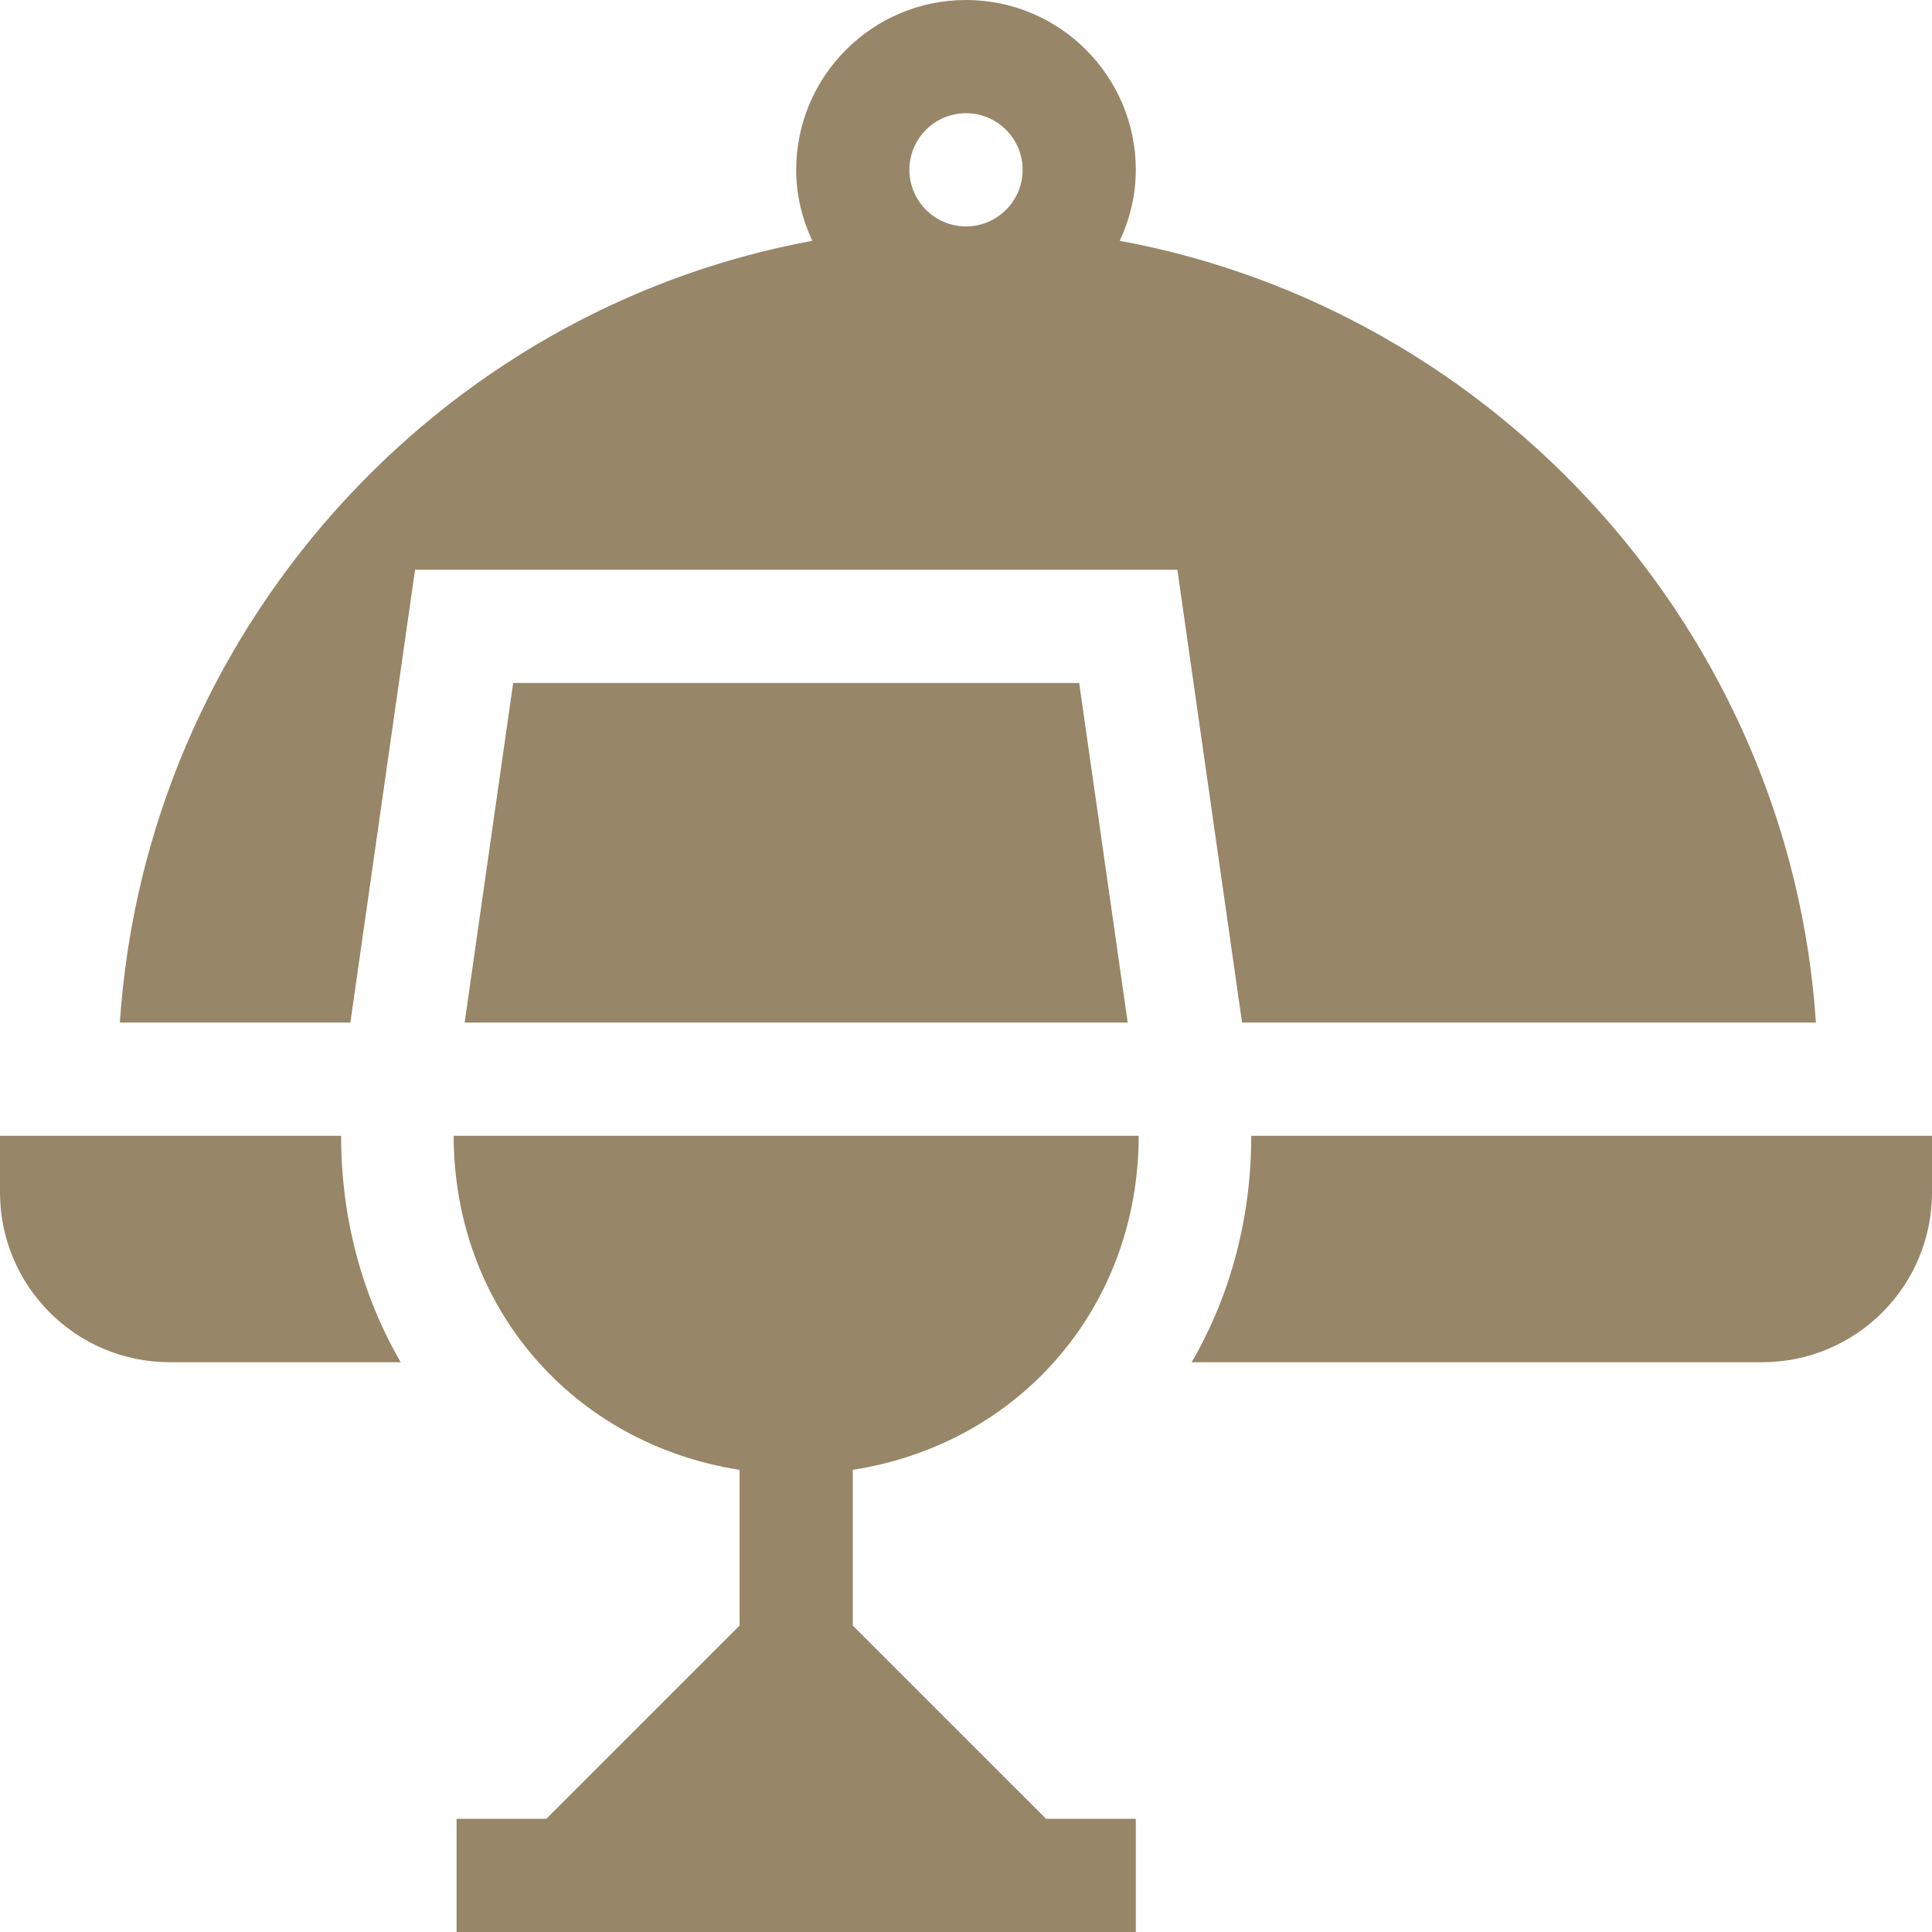
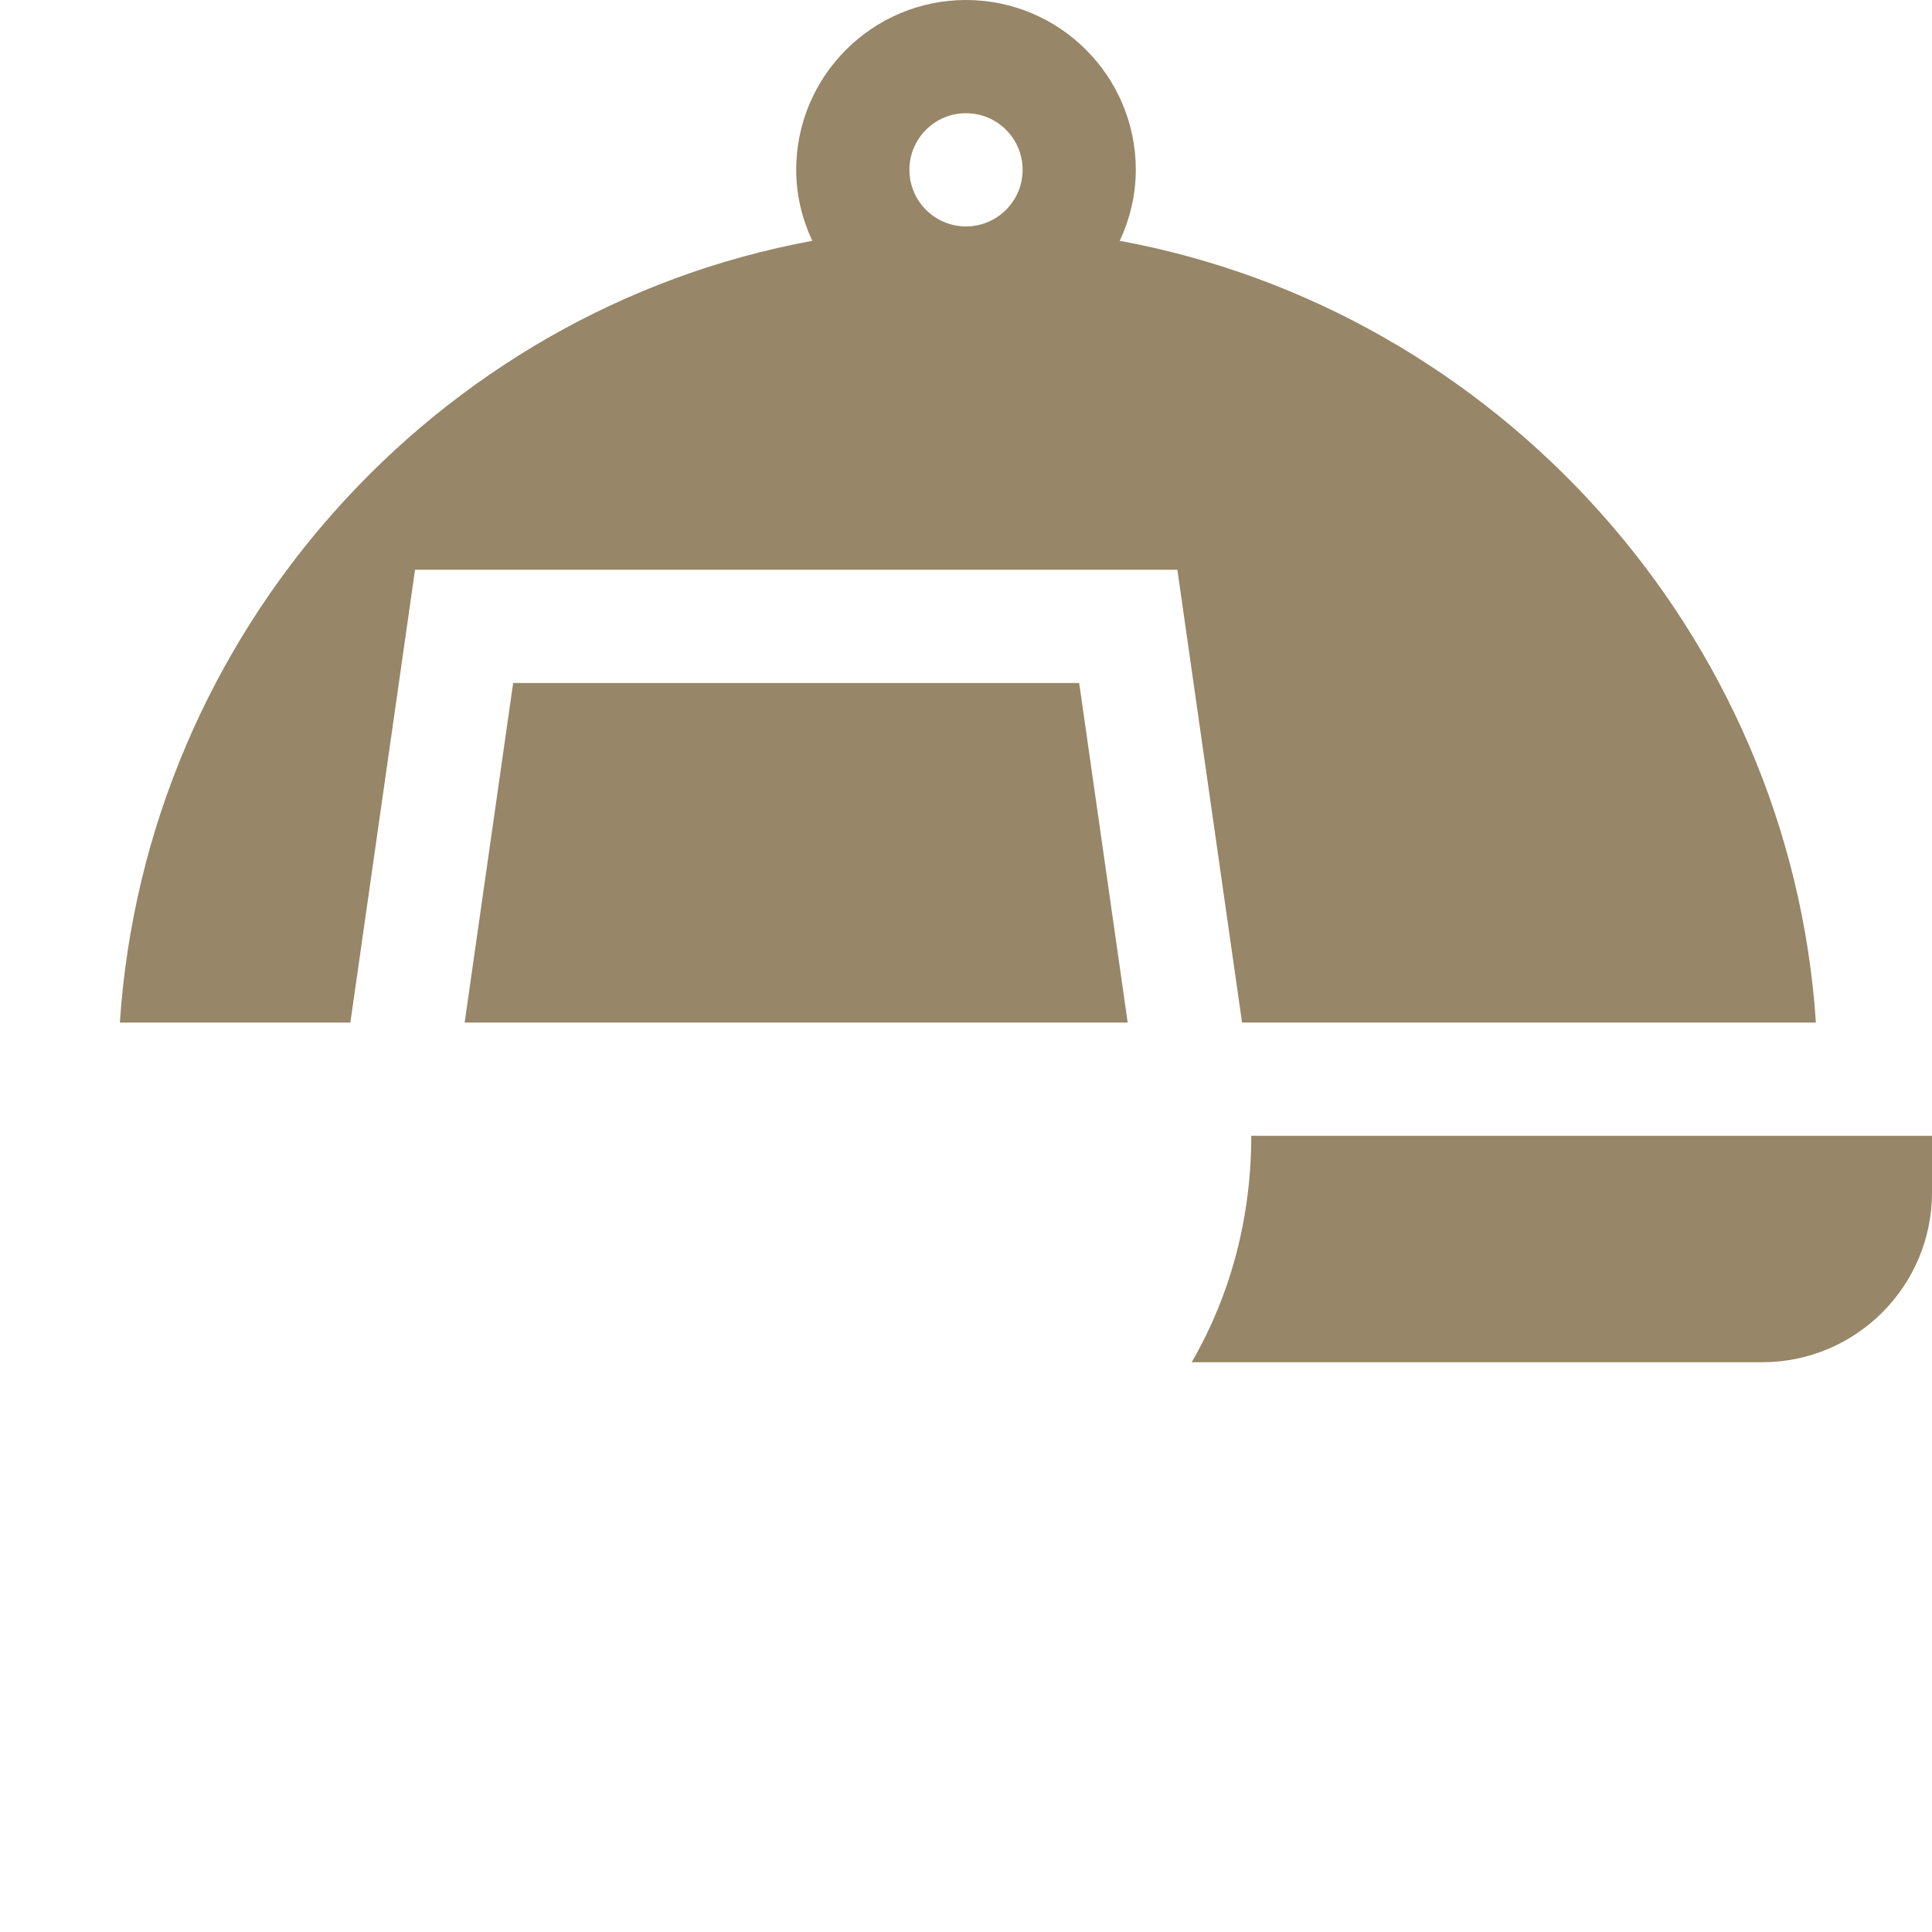
<svg xmlns="http://www.w3.org/2000/svg" width="72" height="72" viewBox="0 0 72 72" fill="none">
  <g id="003-dinner" clip-path="url(#clip0_78_767)">
-     <path id="Vector" d="M42.435 42.328H16.908C16.909 48.704 21.347 53.809 27.562 54.776V60.58L20.361 67.781H17.015V72H42.328V67.781H38.983L31.781 60.58V54.776C38.006 53.807 42.434 48.694 42.435 42.328Z" fill="#978667" />
-     <path id="Vector_2" d="M6.328 50.766H14.933C13.447 48.203 12.712 45.302 12.712 42.328H0V44.438C0 47.932 2.833 50.766 6.328 50.766Z" fill="#978667" />
    <path id="Vector_3" d="M44.41 50.766H65.671C69.166 50.766 72 47.932 72 44.438V42.328H46.631C46.632 45.302 45.897 48.203 44.41 50.766Z" fill="#978667" />
    <path id="Vector_4" d="M4.467 38.109H13.057L15.467 21.234H43.877L46.288 38.109H67.674C66.709 23.572 55.765 11.558 41.73 8.975C42.104 8.167 42.328 7.276 42.328 6.328C42.328 2.839 39.49 0 36 0C32.511 0 29.672 2.839 29.672 6.328C29.672 7.276 29.896 8.167 30.271 8.975C16.235 11.558 5.432 23.572 4.467 38.109ZM36 4.219C37.164 4.219 38.11 5.164 38.11 6.328C38.11 7.492 37.164 8.438 36 8.438C34.836 8.438 33.891 7.492 33.891 6.328C33.891 5.164 34.836 4.219 36 4.219Z" fill="#978667" />
    <path id="Vector_5" d="M19.124 25.453L17.316 38.109H42.026L40.218 25.453H19.124Z" fill="#978667" />
  </g>
  <defs>
    <clipPath id="clip0_78_767">
      <rect width="72" height="72" fill="white" />
    </clipPath>
  </defs>
</svg>